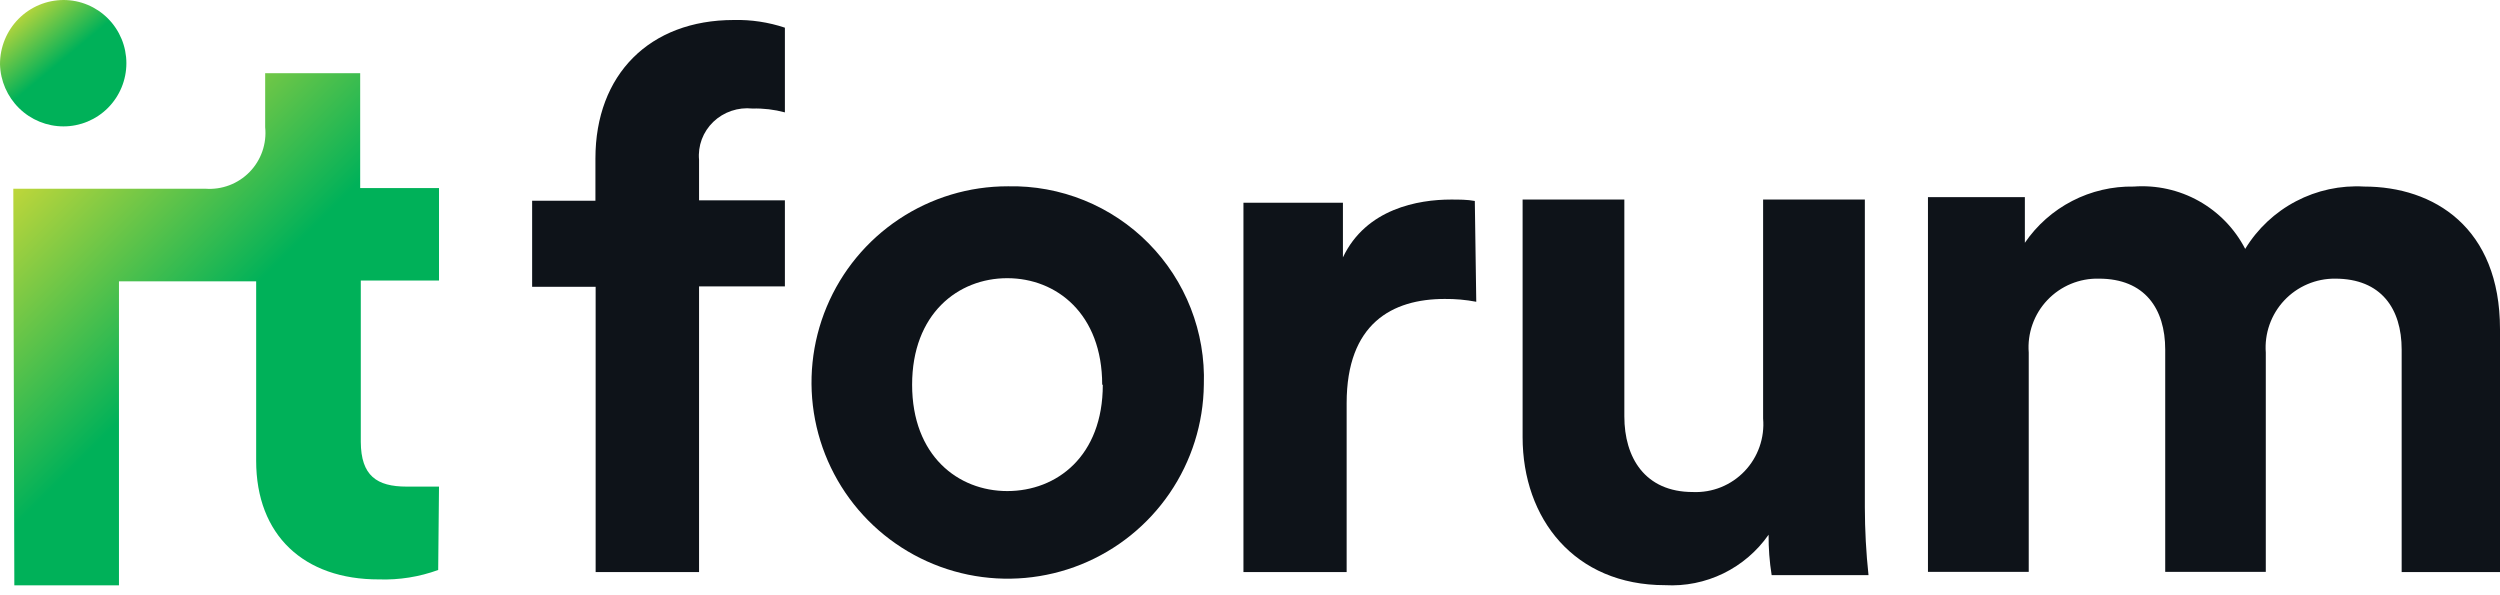
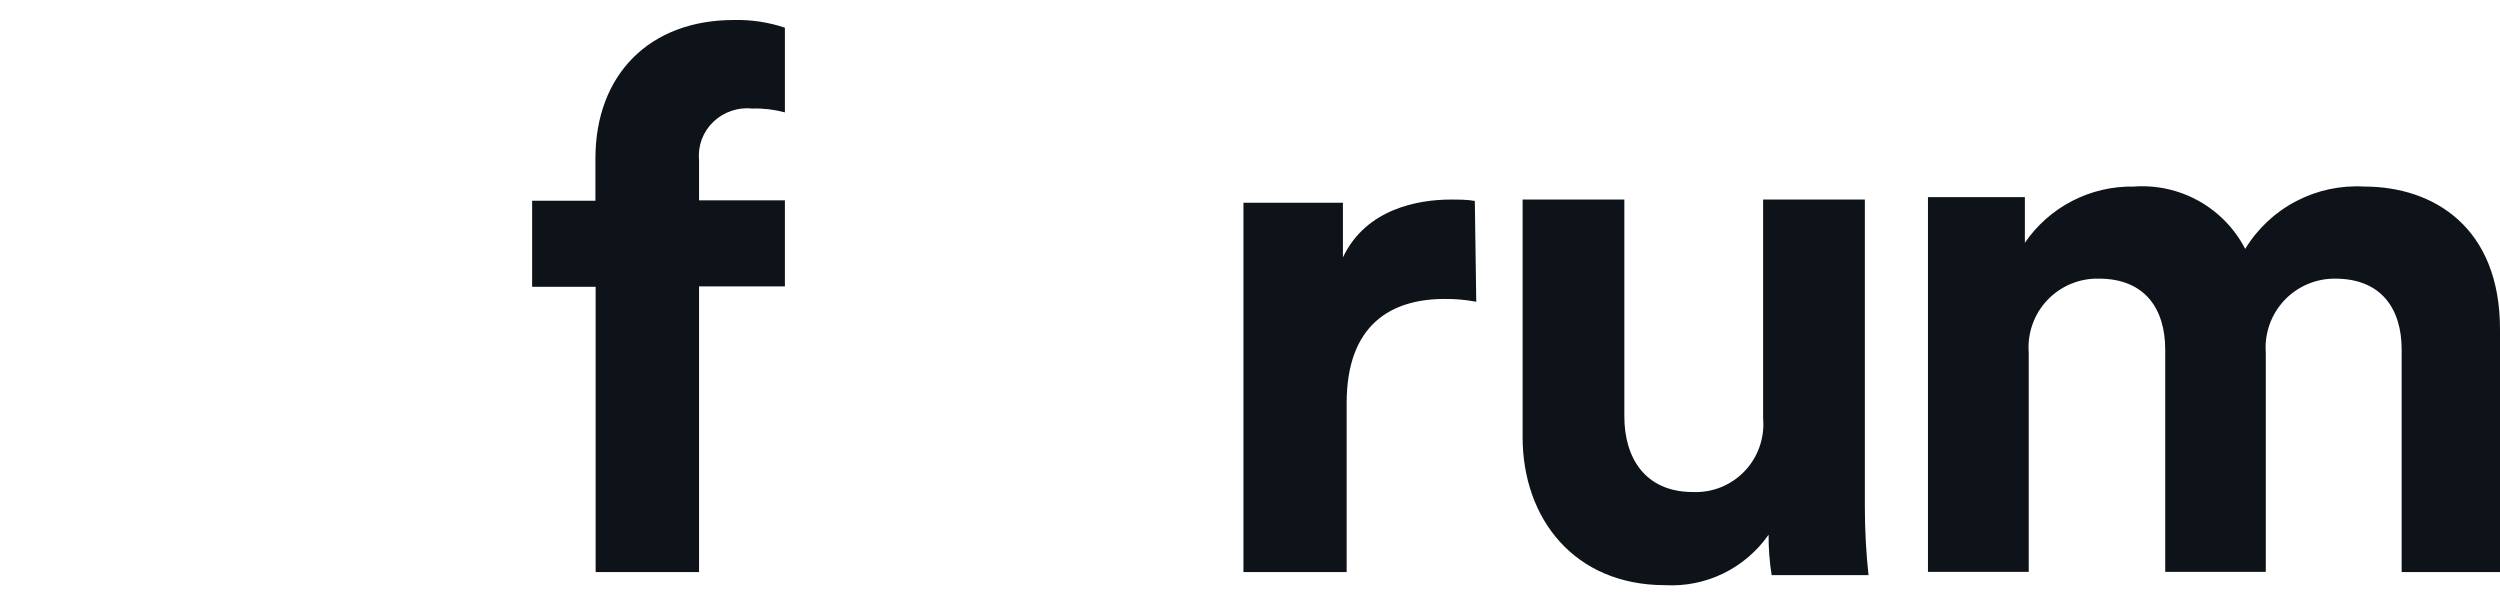
<svg xmlns="http://www.w3.org/2000/svg" width="164" height="39" viewBox="0 0 164 39" fill="none">
-   <path d="M28.799 31.921H26.677C24.716 31.921 23.681 31.209 23.668 28.991V18.401H28.799V12.339H23.628V4.8H17.395V8.348C17.45 8.882 17.386 9.421 17.21 9.927C17.034 10.434 16.749 10.896 16.375 11.28C16.001 11.665 15.547 11.962 15.046 12.152C14.544 12.342 14.007 12.42 13.473 12.38H0.873L0.94 38.399H7.804V18.454H16.804V30.227C16.804 35.106 19.934 38.023 24.863 38.009C26.185 38.053 27.503 37.843 28.745 37.391L28.799 31.921Z" fill="url(#paint0_linear)" />
-   <path d="M2.07253e-05 4.211C0.027 5.303 0.478 6.34 1.256 7.102C2.035 7.865 3.078 8.291 4.165 8.291C5.259 8.291 6.309 7.854 7.082 7.077C7.856 6.299 8.291 5.245 8.291 4.145C8.291 3.046 7.856 1.992 7.082 1.214C6.309 0.437 5.259 0 4.165 0C3.616 0.002 3.073 0.112 2.567 0.325C2.061 0.537 1.601 0.848 1.214 1.239C0.828 1.63 0.521 2.094 0.313 2.604C0.105 3.114 -0.002 3.66 2.07253e-05 4.211Z" fill="url(#paint1_linear)" />
  <path d="M45.858 10.488V13.14H51.489V18.789H45.858V37.526H39.074V18.816H34.908V13.167H39.06V10.395C39.06 4.892 42.615 1.312 48.138 1.312C49.277 1.285 50.411 1.456 51.489 1.816V7.372C50.796 7.185 50.078 7.1 49.359 7.12C48.892 7.071 48.419 7.124 47.975 7.275C47.531 7.426 47.127 7.672 46.792 7.994C46.458 8.316 46.2 8.707 46.038 9.138C45.877 9.57 45.815 10.031 45.858 10.488Z" fill="#0E1319" />
-   <path d="M78.972 25.238C78.943 27.778 78.163 30.252 76.731 32.35C75.299 34.447 73.279 36.074 70.924 37.026C68.569 37.977 65.986 38.21 63.499 37.696C61.012 37.182 58.733 35.943 56.948 34.136C55.163 32.329 53.953 30.034 53.47 27.541C52.987 25.047 53.252 22.467 54.232 20.124C55.212 17.78 56.864 15.78 58.978 14.374C61.093 12.967 63.577 12.218 66.116 12.221C67.828 12.184 69.53 12.496 71.117 13.139C72.704 13.782 74.144 14.742 75.347 15.961C76.55 17.179 77.493 18.631 78.116 20.226C78.739 21.821 79.031 23.527 78.972 25.238ZM72.304 25.238C72.304 20.597 69.317 18.249 66.076 18.249C62.836 18.249 59.835 20.597 59.835 25.238C59.835 29.88 62.836 32.214 66.076 32.214C69.317 32.214 72.344 29.933 72.344 25.238H72.304Z" fill="#0E1319" />
  <path d="M96.843 19.796C96.16 19.666 95.466 19.604 94.771 19.611C91.319 19.611 88.34 21.231 88.34 26.448V37.526H81.57V13.301H88.096V16.884C89.613 13.683 93.052 13.091 95.177 13.091C95.732 13.091 96.247 13.091 96.748 13.183L96.843 19.796Z" fill="#0E1319" />
  <path d="M116.02 35.077C115.262 36.163 114.24 37.037 113.051 37.617C111.862 38.196 110.546 38.461 109.227 38.387C103.287 38.387 99.883 34.032 99.883 28.673V13.091H106.557V27.32C106.557 29.999 107.892 32.277 111.055 32.277C111.684 32.304 112.312 32.196 112.896 31.961C113.481 31.725 114.008 31.367 114.444 30.911C114.88 30.454 115.214 29.91 115.423 29.314C115.633 28.718 115.714 28.084 115.66 27.454V13.091H122.334V33.282C122.336 34.768 122.416 36.253 122.574 37.73H116.221C116.08 36.853 116.013 35.966 116.02 35.077Z" fill="#0E1319" />
  <path d="M126.474 37.513V12.933H132.831V15.927C133.623 14.768 134.69 13.825 135.938 13.181C137.185 12.537 138.573 12.213 139.977 12.238C141.463 12.13 142.947 12.46 144.246 13.187C145.545 13.914 146.602 15.006 147.285 16.328C148.091 15.003 149.243 13.922 150.618 13.202C151.992 12.481 153.537 12.148 155.087 12.238C159.651 12.238 164 14.911 164 21.594V37.526H157.549V22.93C157.549 20.257 156.211 18.279 153.186 18.279C152.561 18.274 151.941 18.398 151.366 18.644C150.791 18.89 150.273 19.252 149.846 19.708C149.418 20.164 149.09 20.704 148.882 21.293C148.674 21.882 148.59 22.508 148.636 23.131V37.513H142.038V22.93C142.038 20.257 140.7 18.279 137.689 18.279C137.058 18.264 136.432 18.381 135.849 18.623C135.267 18.865 134.742 19.227 134.308 19.684C133.874 20.141 133.541 20.684 133.331 21.278C133.12 21.872 133.036 22.503 133.085 23.131V37.513H126.474Z" fill="#0E1319" />
  <defs>
    <linearGradient id="paint0_linear" x1="1.974" y1="11.305" x2="28.437" y2="37.753" gradientUnits="userSpaceOnUse">
      <stop stop-color="#BED63A" />
      <stop offset="0.42" stop-color="#00B159" />
      <stop offset="1" stop-color="#00B159" />
    </linearGradient>
    <linearGradient id="paint1_linear" x1="0.327" y1="1.605" x2="6.747" y2="9.325" gradientUnits="userSpaceOnUse">
      <stop stop-color="#BED63A" />
      <stop offset="0.42" stop-color="#00B159" />
      <stop offset="1" stop-color="#00B159" />
    </linearGradient>
  </defs>
</svg>